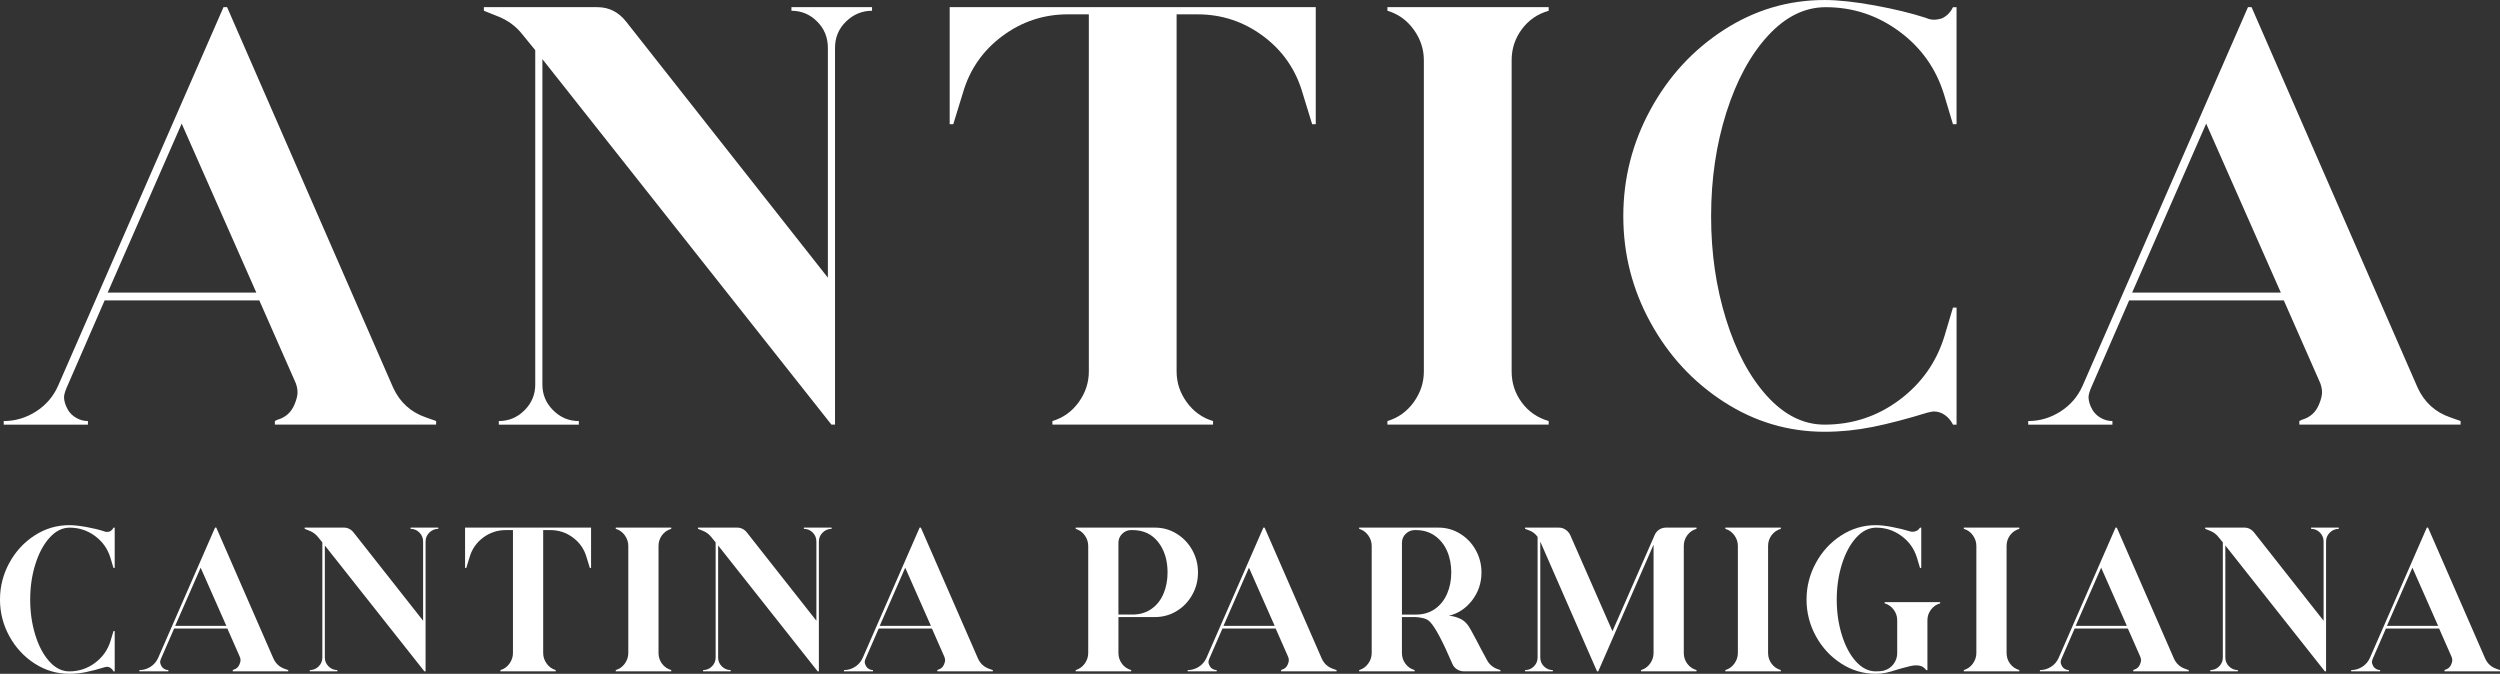
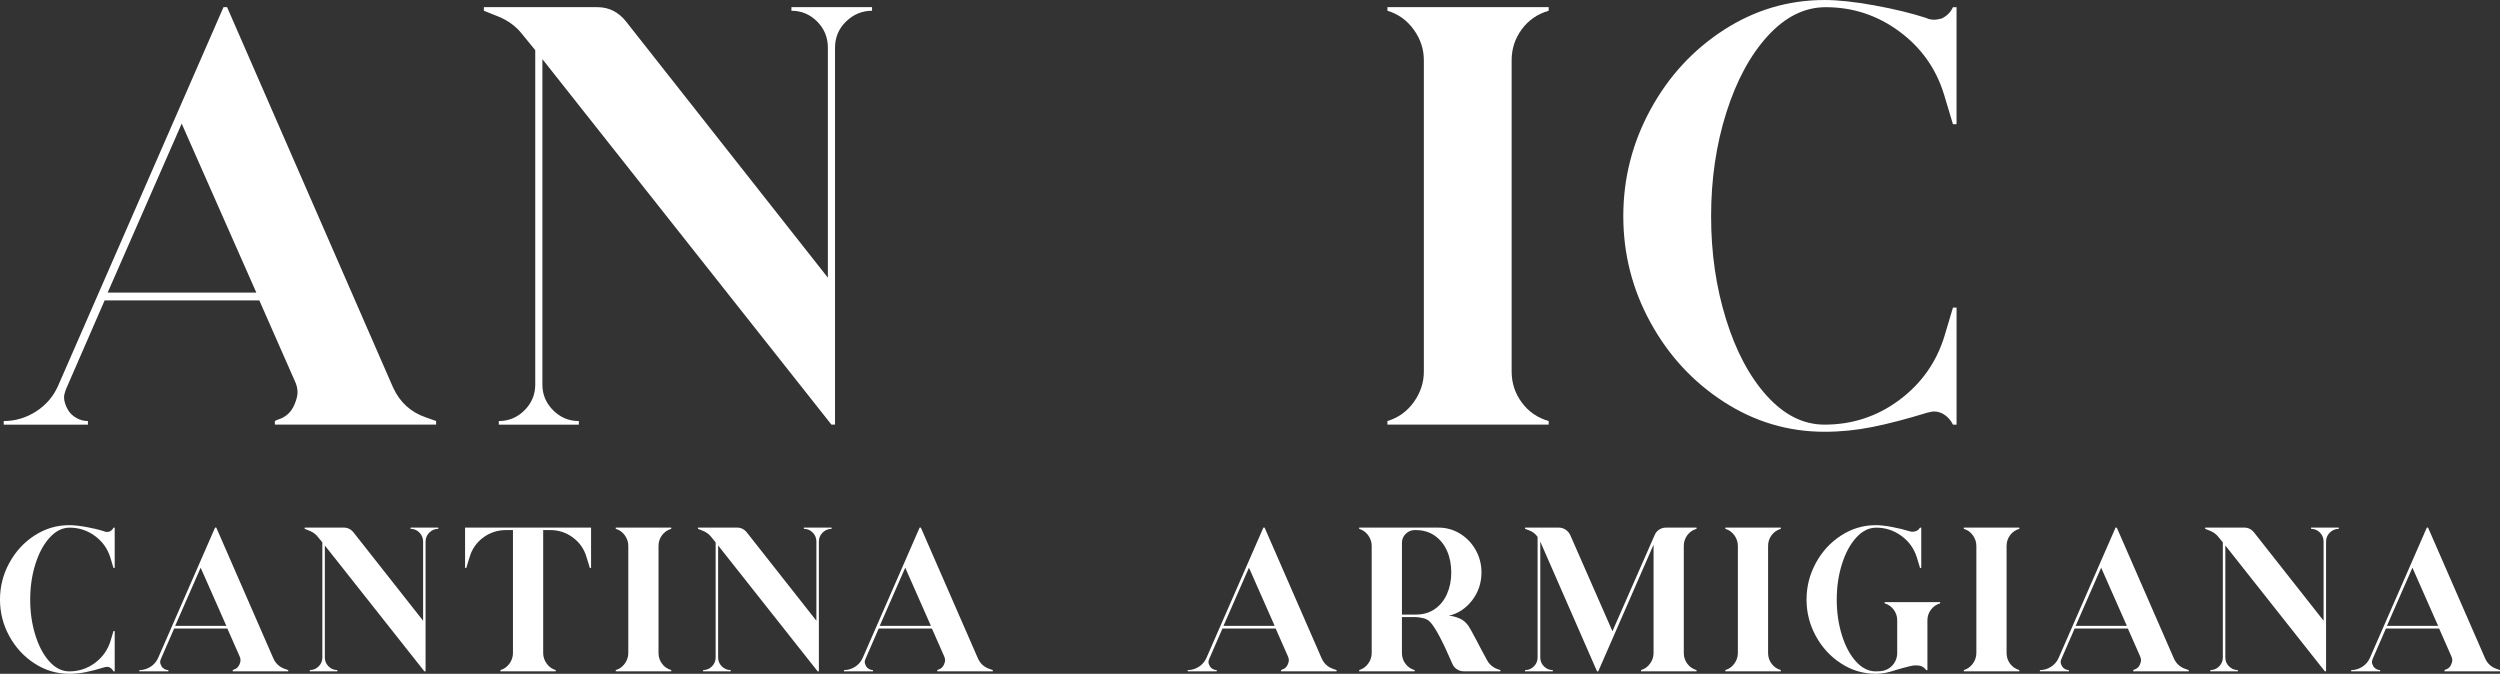
<svg xmlns="http://www.w3.org/2000/svg" id="Livello_2" data-name="Livello 2" viewBox="0 0 1643.88 443.05">
  <rect x="0" y="0" width="1643.88" height="443.05" fill="#333333" stroke="none" />
  <defs>
    <style>      .cls-1 {        fill: #fff;        stroke-width: 0px;      }    </style>
  </defs>
  <g id="Layer_1" data-name="Layer 1">
    <g>
      <path class="cls-1" d="m180.73,276.85l1.57-.79c5.5-1.57,9.29-4.97,11.39-10.21,1.31-3.14,1.96-5.75,1.96-7.85,0-2.61-.66-5.23-1.96-7.85l-23.17-52.62h-101.71l-25.13,57.73c-1.05,2.62-1.57,4.58-1.57,5.89,0,2.62.91,5.5,2.75,8.64,1.31,2.1,3.14,3.8,5.5,5.11,2.36,1.31,4.84,1.96,7.46,1.96v2.36H2.45v-2.36c7.59,0,14.66-2.09,21.21-6.28,6.54-4.18,11.39-9.82,14.53-16.88L146.96,4.71h2.36l109.17,250.14c4.45,9.69,11.65,16.24,21.6,19.63l6.68,2.36v2.36h-106.03v-2.36Zm-109.95-84.43h97.78l-49.09-111.13-48.69,111.13Z" />
      <path class="cls-1" d="m556.33,14.14c-4.85,4.71-7.26,10.47-7.26,17.28v247.79h-2.36L356.65,38.88v214.02c0,6.55,2.36,12.17,7.07,16.89,4.71,4.71,10.34,7.07,16.89,7.07v2.36h-52.62v-2.36c6.54,0,12.17-2.36,16.89-7.07,4.71-4.71,7.07-10.34,7.07-16.89V32.99l-8.64-10.6c-3.93-4.97-9.03-8.77-15.31-11.39l-9.82-3.93v-2.36h74.61c7.59,0,13.87,3.14,18.85,9.42l132.73,168.46V31.42c0-6.8-2.36-12.57-7.07-17.28-4.71-4.71-10.34-7.07-16.89-7.07v-2.36h53.01v2.36c-6.55,0-12.24,2.36-17.08,7.07Z" />
-       <path class="cls-1" d="m865.18,4.71v76.97h-2.36l-6.28-20.42c-4.45-15.44-13.09-27.94-25.92-37.5-12.83-9.55-27.23-14.33-43.2-14.33h-13.74v234.83c0,7.33,2.22,14.08,6.68,20.22,4.45,6.15,10.21,10.28,17.28,12.37v2.36h-105.63v-2.36c7.07-2.09,12.82-6.21,17.28-12.37,4.45-6.15,6.68-12.89,6.68-20.22V9.42h-13.74c-15.97,0-30.37,4.78-43.2,14.33-12.83,9.56-21.47,22.06-25.92,37.5l-6.28,20.42h-2.36V4.71h240.72Z" />
      <path class="cls-1" d="m1018.33,4.71v2.36c-7.33,2.1-13.22,6.15-17.67,12.17-4.45,6.03-6.68,12.83-6.68,20.42v204.59c0,7.6,2.22,14.4,6.68,20.42,4.45,6.03,10.34,10.08,17.67,12.17v2.36h-106.03v-2.36c7.07-2.09,12.82-6.21,17.28-12.37,4.45-6.15,6.68-12.89,6.68-20.22V39.66c0-7.33-2.23-14.07-6.68-20.22-4.45-6.15-10.21-10.27-17.28-12.37v-2.36h106.03Z" />
      <path class="cls-1" d="m1284.18,279.2c-1.31-2.61-3.08-4.71-5.3-6.28-2.23-1.57-4.65-2.36-7.27-2.36-.79,0-2.23.26-4.32.79-13.62,4.19-25.66,7.33-36.13,9.42-10.47,2.09-20.95,3.14-31.42,3.14-23.83,0-45.88-6.54-66.17-19.63-20.29-13.09-36.39-30.5-48.3-52.23-11.92-21.73-17.87-45.02-17.87-69.9s5.95-48.23,17.87-70.09c11.91-21.86,28.01-39.33,48.3-52.42,20.29-13.09,42.34-19.63,66.17-19.63,8.9,0,19.83,1.18,32.79,3.53,12.96,2.36,24.28,5.11,33.97,8.25,1.57.79,3.4,1.18,5.5,1.18,1.04,0,2.61-.26,4.71-.79,3.4-1.57,5.89-4.06,7.46-7.46h2.36v76.97h-2.36l-5.89-19.63c-5.24-17.01-15.06-30.83-29.45-41.43-14.4-10.6-30.5-15.9-48.3-15.9-13.88,0-26.57,6.28-38.09,18.85-11.52,12.57-20.62,29.39-27.29,50.46-6.68,21.08-10.01,43.78-10.01,68.13s3.27,46.67,9.82,67.74c6.54,21.08,15.51,37.89,26.9,50.46,11.39,12.57,24.02,18.85,37.89,18.85,18.32,0,34.75-5.43,49.28-16.3,14.53-10.86,24.41-24.94,29.65-42.21l5.5-18.46h2.36v76.97h-2.36Z" />
-       <path class="cls-1" d="m1511.94,276.85l1.57-.79c5.5-1.57,9.29-4.97,11.39-10.21,1.31-3.14,1.96-5.75,1.96-7.85,0-2.61-.66-5.23-1.96-7.85l-23.17-52.62h-101.71l-25.13,57.73c-1.05,2.62-1.57,4.58-1.57,5.89,0,2.62.91,5.5,2.75,8.64,1.31,2.1,3.14,3.8,5.5,5.11,2.36,1.31,4.84,1.96,7.46,1.96v2.36h-55.37v-2.36c7.59,0,14.66-2.09,21.21-6.28,6.54-4.18,11.39-9.82,14.53-16.88L1478.16,4.71h2.36l109.17,250.14c4.45,9.69,11.65,16.24,21.6,19.63l6.68,2.36v2.36h-106.03v-2.36Zm-109.95-84.43h97.78l-49.09-111.13-48.69,111.13Z" />
      <path class="cls-1" d="m74.62,441.43c-.45-.9-1.06-1.62-1.83-2.16-.77-.54-1.6-.81-2.5-.81-.27,0-.77.09-1.49.27-4.69,1.44-8.83,2.52-12.44,3.25-3.61.72-7.21,1.08-10.81,1.08-8.2,0-15.8-2.25-22.78-6.76-6.99-4.51-12.53-10.5-16.63-17.98-4.1-7.48-6.15-15.5-6.15-24.06s2.05-16.6,6.15-24.13c4.1-7.52,9.64-13.54,16.63-18.05,6.98-4.51,14.58-6.76,22.78-6.76,3.06,0,6.83.41,11.29,1.22,4.46.81,8.36,1.76,11.69,2.84.54.27,1.17.41,1.89.41.36,0,.9-.09,1.62-.27,1.17-.54,2.03-1.4,2.57-2.57h.81v26.5h-.81l-2.03-6.76c-1.8-5.86-5.18-10.61-10.14-14.26-4.96-3.65-10.5-5.47-16.63-5.47-4.78,0-9.15,2.16-13.11,6.49-3.97,4.33-7.1,10.12-9.4,17.37-2.3,7.26-3.45,15.07-3.45,23.46s1.13,16.07,3.38,23.32c2.25,7.26,5.34,13.04,9.26,17.37s8.27,6.49,13.05,6.49c6.31,0,11.96-1.87,16.97-5.61,5-3.74,8.4-8.58,10.21-14.53l1.89-6.35h.81v26.5h-.81Z" />
      <path class="cls-1" d="m153.03,440.62l.54-.27c1.89-.54,3.2-1.71,3.92-3.52.45-1.08.68-1.98.68-2.7,0-.9-.23-1.8-.68-2.7l-7.98-18.12h-35.01l-8.65,19.87c-.36.9-.54,1.58-.54,2.03,0,.9.31,1.89.95,2.97.45.72,1.08,1.31,1.89,1.76.81.45,1.67.68,2.57.68v.81h-19.06v-.81c2.61,0,5.05-.72,7.3-2.16,2.25-1.44,3.92-3.38,5-5.81l37.45-85.71h.81l37.58,86.11c1.53,3.34,4.01,5.59,7.44,6.76l2.3.81v.81h-36.5v-.81Zm-37.85-29.07h33.66l-16.9-38.26-16.76,38.26Z" />
      <path class="cls-1" d="m282.34,350.18c-1.67,1.62-2.5,3.61-2.5,5.95v85.3h-.81l-65.43-82.74v73.68c0,2.25.81,4.19,2.43,5.81,1.62,1.62,3.56,2.43,5.81,2.43v.81h-18.12v-.81c2.25,0,4.19-.81,5.81-2.43,1.62-1.62,2.43-3.56,2.43-5.81v-75.71l-2.97-3.65c-1.35-1.71-3.11-3.02-5.27-3.92l-3.38-1.35v-.81h25.69c2.61,0,4.78,1.08,6.49,3.24l45.69,58v-52.05c0-2.34-.81-4.33-2.43-5.95-1.62-1.62-3.56-2.43-5.81-2.43v-.81h18.25v.81c-2.25,0-4.21.81-5.88,2.43Z" />
      <path class="cls-1" d="m388.66,346.93v26.5h-.81l-2.16-7.03c-1.53-5.32-4.51-9.62-8.92-12.91-4.42-3.29-9.37-4.93-14.87-4.93h-4.73v80.84c0,2.52.76,4.84,2.3,6.96,1.53,2.12,3.52,3.54,5.95,4.26v.81h-36.37v-.81c2.43-.72,4.42-2.14,5.95-4.26,1.53-2.12,2.3-4.44,2.3-6.96v-80.84h-4.73c-5.5,0-10.46,1.65-14.87,4.93-4.42,3.29-7.39,7.59-8.92,12.91l-2.16,7.03h-.81v-26.5h82.87Z" />
      <path class="cls-1" d="m441.39,346.93v.81c-2.52.72-4.55,2.12-6.08,4.19-1.53,2.07-2.3,4.42-2.3,7.03v70.43c0,2.61.76,4.96,2.3,7.03,1.53,2.07,3.56,3.47,6.08,4.19v.81h-36.5v-.81c2.43-.72,4.41-2.14,5.95-4.26,1.53-2.12,2.3-4.44,2.3-6.96v-70.43c0-2.52-.77-4.84-2.3-6.96-1.53-2.12-3.52-3.54-5.95-4.26v-.81h36.5Z" />
      <path class="cls-1" d="m540.95,350.18c-1.67,1.62-2.5,3.61-2.5,5.95v85.3h-.81l-65.43-82.74v73.68c0,2.25.81,4.19,2.43,5.81,1.62,1.62,3.56,2.43,5.81,2.43v.81h-18.12v-.81c2.25,0,4.19-.81,5.81-2.43,1.62-1.62,2.43-3.56,2.43-5.81v-75.71l-2.97-3.65c-1.35-1.71-3.11-3.02-5.27-3.92l-3.38-1.35v-.81h25.69c2.61,0,4.78,1.08,6.49,3.24l45.69,58v-52.05c0-2.34-.81-4.33-2.43-5.95-1.62-1.62-3.56-2.43-5.81-2.43v-.81h18.25v.81c-2.25,0-4.21.81-5.88,2.43Z" />
      <path class="cls-1" d="m616.32,440.62l.54-.27c1.89-.54,3.2-1.71,3.92-3.52.45-1.08.68-1.98.68-2.7,0-.9-.23-1.8-.68-2.7l-7.98-18.12h-35.01l-8.65,19.87c-.36.9-.54,1.58-.54,2.03,0,.9.31,1.89.95,2.97.45.72,1.08,1.31,1.89,1.76.81.45,1.67.68,2.57.68v.81h-19.06v-.81c2.61,0,5.05-.72,7.3-2.16,2.25-1.44,3.92-3.38,5-5.81l37.45-85.71h.81l37.58,86.11c1.53,3.34,4.01,5.59,7.44,6.76l2.3.81v.81h-36.5v-.81Zm-37.85-29.07h33.66l-16.9-38.26-16.76,38.26Z" />
-       <path class="cls-1" d="m783.95,391.14c-2.52,4.51-5.95,8.07-10.27,10.68-4.33,2.62-9.06,3.92-14.19,3.92h-24.06v23.66c0,2.61.76,4.96,2.3,7.03,1.53,2.07,3.56,3.47,6.08,4.19v.81h-36.5v-.81c2.43-.72,4.41-2.14,5.95-4.26,1.53-2.12,2.3-4.44,2.3-6.96v-70.43c0-2.52-.77-4.84-2.3-6.96-1.53-2.12-3.52-3.54-5.95-4.26v-.81h52.18c5.14,0,9.87,1.33,14.19,3.99,4.33,2.66,7.75,6.24,10.27,10.75,2.52,4.51,3.79,9.42,3.79,14.74s-1.26,10.23-3.79,14.74Zm-22.37-34.68c-4.1-5.27-9.76-7.91-16.97-7.91h-.81c-2.25,0-4.21.81-5.88,2.43-1.67,1.62-2.5,3.61-2.5,5.95v47.18h9.19c4.78,0,8.92-1.22,12.44-3.65,3.51-2.43,6.17-5.77,7.98-10,1.8-4.24,2.7-8.92,2.7-14.06,0-8.02-2.05-14.67-6.15-19.94Z" />
      <path class="cls-1" d="m842.35,440.62l.54-.27c1.89-.54,3.2-1.71,3.92-3.52.45-1.08.68-1.98.68-2.7,0-.9-.23-1.8-.68-2.7l-7.98-18.12h-35.01l-8.65,19.87c-.36.9-.54,1.58-.54,2.03,0,.9.31,1.89.95,2.97.45.72,1.08,1.31,1.89,1.76.81.45,1.67.68,2.57.68v.81h-19.06v-.81c2.61,0,5.05-.72,7.3-2.16,2.25-1.44,3.92-3.38,5-5.81l37.45-85.71h.81l37.58,86.11c1.53,3.34,4.01,5.59,7.44,6.76l2.3.81v.81h-36.5v-.81Zm-37.85-29.07h33.66l-16.9-38.26-16.76,38.26Z" />
      <path class="cls-1" d="m958.01,440.08c-1.4-.9-2.41-2.12-3.04-3.65-6.22-14.51-11.04-23.61-14.47-27.31-1.17-1.35-2.79-2.25-4.87-2.7-2.07-.45-3.79-.68-5.14-.68h-8.65v23.66c0,2.61.76,4.96,2.3,7.03,1.53,2.07,3.56,3.47,6.08,4.19v.81h-36.5v-.81c2.43-.72,4.41-2.14,5.95-4.26,1.53-2.12,2.3-4.44,2.3-6.96v-70.43c0-2.52-.77-4.84-2.3-6.96-1.53-2.12-3.52-3.54-5.95-4.26v-.81h52.18c5.14,0,9.87,1.33,14.19,3.99,4.33,2.66,7.75,6.24,10.27,10.75,2.52,4.51,3.79,9.42,3.79,14.74,0,6.85-2.03,12.93-6.08,18.25-4.06,5.32-9.19,8.74-15.41,10.27,2.16,0,4.64.63,7.44,1.89,2.79,1.26,5.14,3.7,7.03,7.3,2.61,4.78,4.87,9.01,6.76,12.71l3.79,7.03c1.44,2.79,3.65,4.78,6.62,5.95l2.3.81v.81h-24.06c-1.62,0-3.13-.45-4.53-1.35Zm-14.53-39.61c3.51-2.43,6.2-5.77,8.04-10,1.85-4.24,2.77-8.92,2.77-14.06s-.93-9.94-2.77-14.13c-1.85-4.19-4.53-7.52-8.04-10-3.52-2.48-7.66-3.72-12.44-3.72h-.81c-2.25,0-4.21.81-5.88,2.43-1.67,1.62-2.5,3.61-2.5,5.95v47.18h9.19c4.78,0,8.92-1.22,12.44-3.65Z" />
      <path class="cls-1" d="m1004.98,348.55l-2.16-.81v-.81h22.17c1.62,0,3.11.45,4.46,1.35,1.35.9,2.39,2.12,3.11,3.65l27.71,63.13,27.71-63.13c.63-1.53,1.62-2.75,2.97-3.65,1.35-.9,2.88-1.35,4.6-1.35h20.01v.81c-2.52.72-4.55,2.12-6.08,4.19-1.53,2.07-2.3,4.42-2.3,7.03v70.43c0,2.61.77,4.96,2.3,7.03,1.53,2.07,3.56,3.47,6.08,4.19v.81h-36.5v-.81c2.43-.72,4.41-2.14,5.95-4.26,1.53-2.12,2.3-4.44,2.3-6.96v-71.24l-36.37,83.28h-.81l-37.31-85.3v76.25c0,2.25.81,4.19,2.43,5.81,1.62,1.62,3.56,2.43,5.81,2.43v.81h-18.25v-.81c2.25,0,4.19-.81,5.81-2.43,1.62-1.62,2.43-3.56,2.43-5.81v-79.36c-1.53-2.16-3.56-3.65-6.08-4.46Z" />
      <path class="cls-1" d="m1170.99,346.93v.81c-2.52.72-4.55,2.12-6.08,4.19-1.53,2.07-2.3,4.42-2.3,7.03v70.43c0,2.61.76,4.96,2.3,7.03,1.53,2.07,3.56,3.47,6.08,4.19v.81h-36.5v-.81c2.43-.72,4.41-2.14,5.95-4.26,1.53-2.12,2.3-4.44,2.3-6.96v-70.43c0-2.52-.77-4.84-2.3-6.96-1.53-2.12-3.52-3.54-5.95-4.26v-.81h36.5Z" />
      <path class="cls-1" d="m1266.57,440.62c-.27-.54-.95-1.19-2.03-1.96-1.08-.76-2.66-1.15-4.73-1.15-1.26,0-2.57.18-3.92.54-1.89.45-3.49.86-4.8,1.22-1.31.36-2.41.68-3.31.95-2.97.99-5.54,1.71-7.71,2.16-2.16.45-4.37.68-6.62.68-8.2,0-15.8-2.25-22.78-6.76-6.99-4.51-12.53-10.5-16.63-17.98-4.1-7.48-6.15-15.5-6.15-24.06s2.05-16.6,6.15-24.13c4.1-7.52,9.64-13.54,16.63-18.05,6.98-4.51,14.58-6.76,22.78-6.76,2.97,0,6.56.41,10.75,1.22,4.19.81,7.91,1.71,11.15,2.7.72.27,1.44.41,2.16.41,2.25,0,3.92-.9,5-2.7h.81v26.5h-.81l-2.03-6.76c-1.8-5.86-5.18-10.61-10.14-14.26-4.96-3.65-10.5-5.47-16.63-5.47-4.78,0-9.15,2.16-13.11,6.49-3.97,4.33-7.1,10.12-9.4,17.37-2.3,7.26-3.45,15.07-3.45,23.46s1.13,16.07,3.38,23.32c2.25,7.26,5.34,13.04,9.26,17.37s8.27,6.49,13.05,6.49c1.89,0,3.56-.13,5-.41,1.62-.45,2.97-1.08,4.06-1.89,1.53-1.08,2.75-2.48,3.65-4.19.9-1.71,1.35-3.56,1.35-5.54v-21.63c0-2.52-.77-4.82-2.3-6.89-1.53-2.07-3.51-3.47-5.95-4.19v-.81h36.5v.81c-2.52.72-4.55,2.12-6.08,4.19-1.53,2.07-2.3,4.37-2.3,6.89v32.85h-.81Z" />
      <path class="cls-1" d="m1327.81,346.93v.81c-2.52.72-4.55,2.12-6.08,4.19-1.53,2.07-2.3,4.42-2.3,7.03v70.43c0,2.61.76,4.96,2.3,7.03,1.53,2.07,3.56,3.47,6.08,4.19v.81h-36.5v-.81c2.43-.72,4.41-2.14,5.95-4.26,1.53-2.12,2.3-4.44,2.3-6.96v-70.43c0-2.52-.77-4.84-2.3-6.96-1.53-2.12-3.52-3.54-5.95-4.26v-.81h36.5Z" />
      <path class="cls-1" d="m1402.71,440.62l.54-.27c1.89-.54,3.2-1.71,3.92-3.52.45-1.08.68-1.98.68-2.7,0-.9-.23-1.8-.68-2.7l-7.98-18.12h-35.01l-8.65,19.87c-.36.9-.54,1.58-.54,2.03,0,.9.31,1.89.95,2.97.45.72,1.08,1.31,1.89,1.76.81.45,1.67.68,2.57.68v.81h-19.06v-.81c2.61,0,5.05-.72,7.3-2.16,2.25-1.44,3.92-3.38,5-5.81l37.45-85.71h.81l37.58,86.11c1.53,3.34,4.01,5.59,7.44,6.76l2.3.81v.81h-36.5v-.81Zm-37.85-29.07h33.66l-16.9-38.26-16.76,38.26Z" />
      <path class="cls-1" d="m1532.01,350.18c-1.67,1.62-2.5,3.61-2.5,5.95v85.3h-.81l-65.43-82.74v73.68c0,2.25.81,4.19,2.43,5.81,1.62,1.62,3.56,2.43,5.81,2.43v.81h-18.12v-.81c2.25,0,4.19-.81,5.81-2.43,1.62-1.62,2.43-3.56,2.43-5.81v-75.71l-2.97-3.65c-1.35-1.71-3.11-3.02-5.27-3.92l-3.38-1.35v-.81h25.69c2.61,0,4.78,1.08,6.49,3.24l45.69,58v-52.05c0-2.34-.81-4.33-2.43-5.95-1.62-1.62-3.56-2.43-5.81-2.43v-.81h18.25v.81c-2.25,0-4.21.81-5.88,2.43Z" />
      <path class="cls-1" d="m1607.38,440.62l.54-.27c1.89-.54,3.2-1.71,3.92-3.52.45-1.08.68-1.98.68-2.7,0-.9-.23-1.8-.68-2.7l-7.98-18.12h-35.01l-8.65,19.87c-.36.9-.54,1.58-.54,2.03,0,.9.31,1.89.95,2.97.45.72,1.08,1.31,1.89,1.76.81.45,1.67.68,2.57.68v.81h-19.06v-.81c2.61,0,5.05-.72,7.3-2.16,2.25-1.44,3.92-3.38,5-5.81l37.45-85.71h.81l37.58,86.11c1.53,3.34,4.01,5.59,7.44,6.76l2.3.81v.81h-36.5v-.81Zm-37.85-29.07h33.66l-16.9-38.26-16.76,38.26Z" />
    </g>
  </g>
</svg>